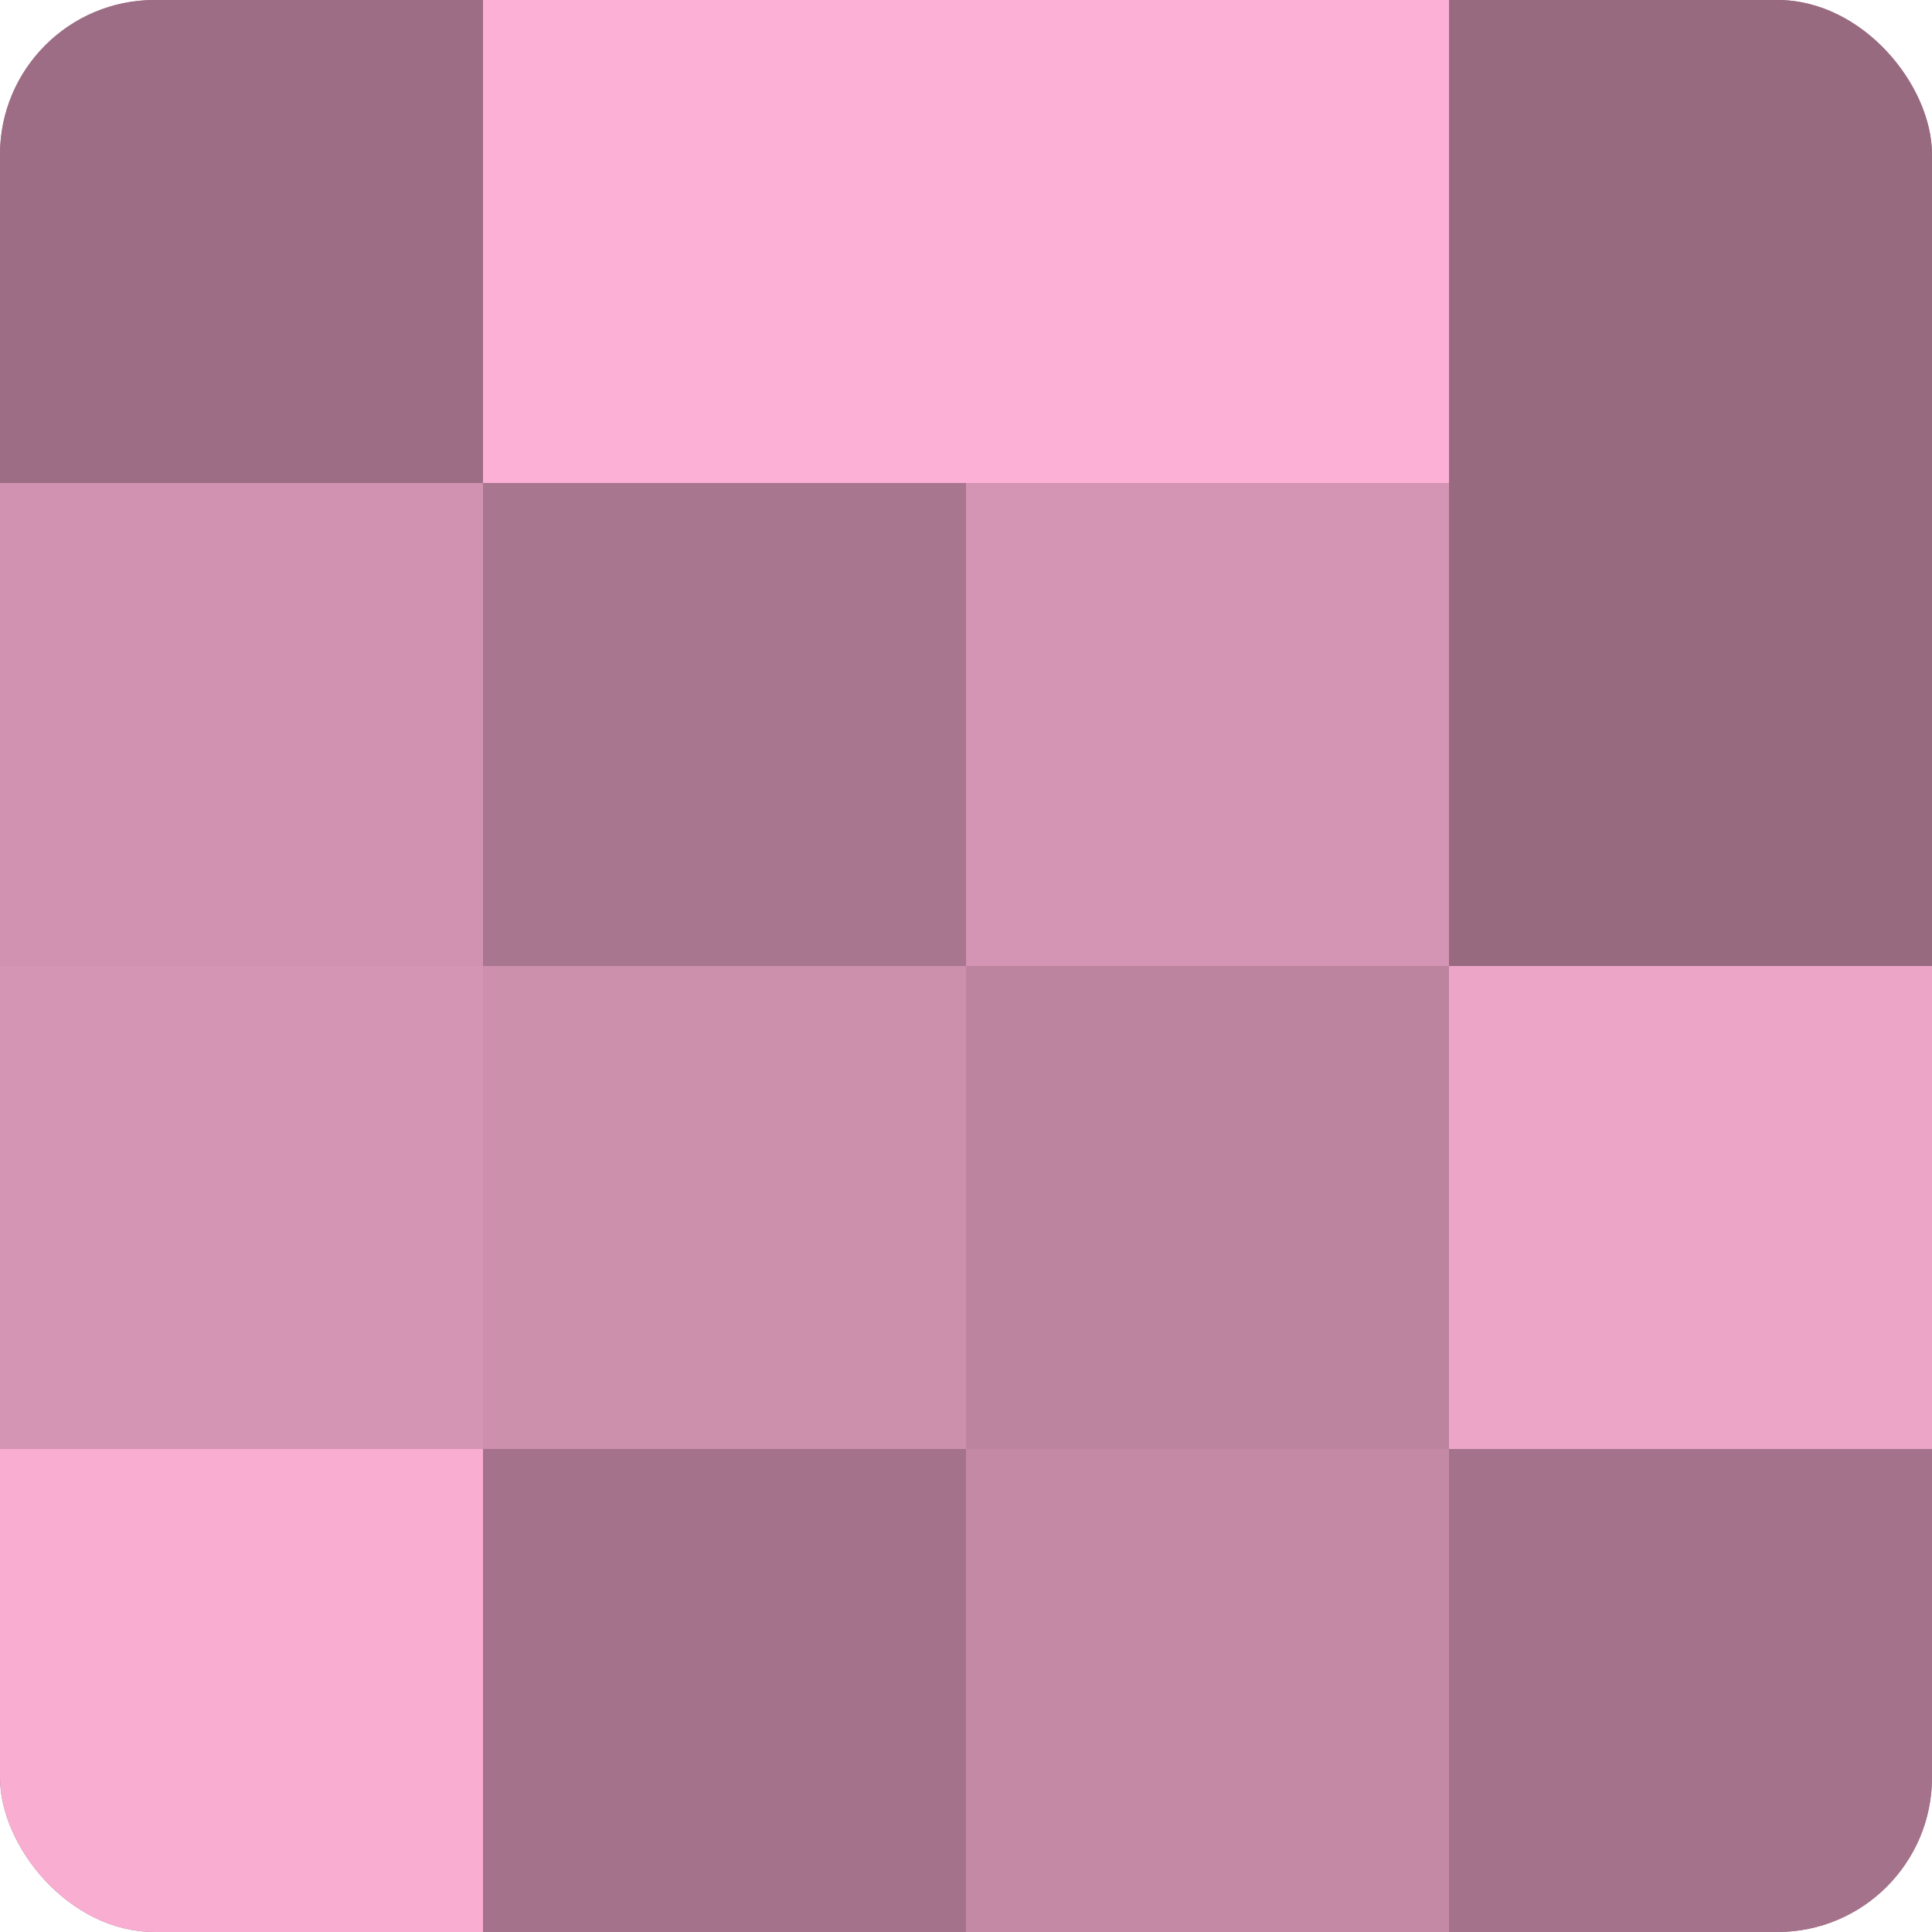
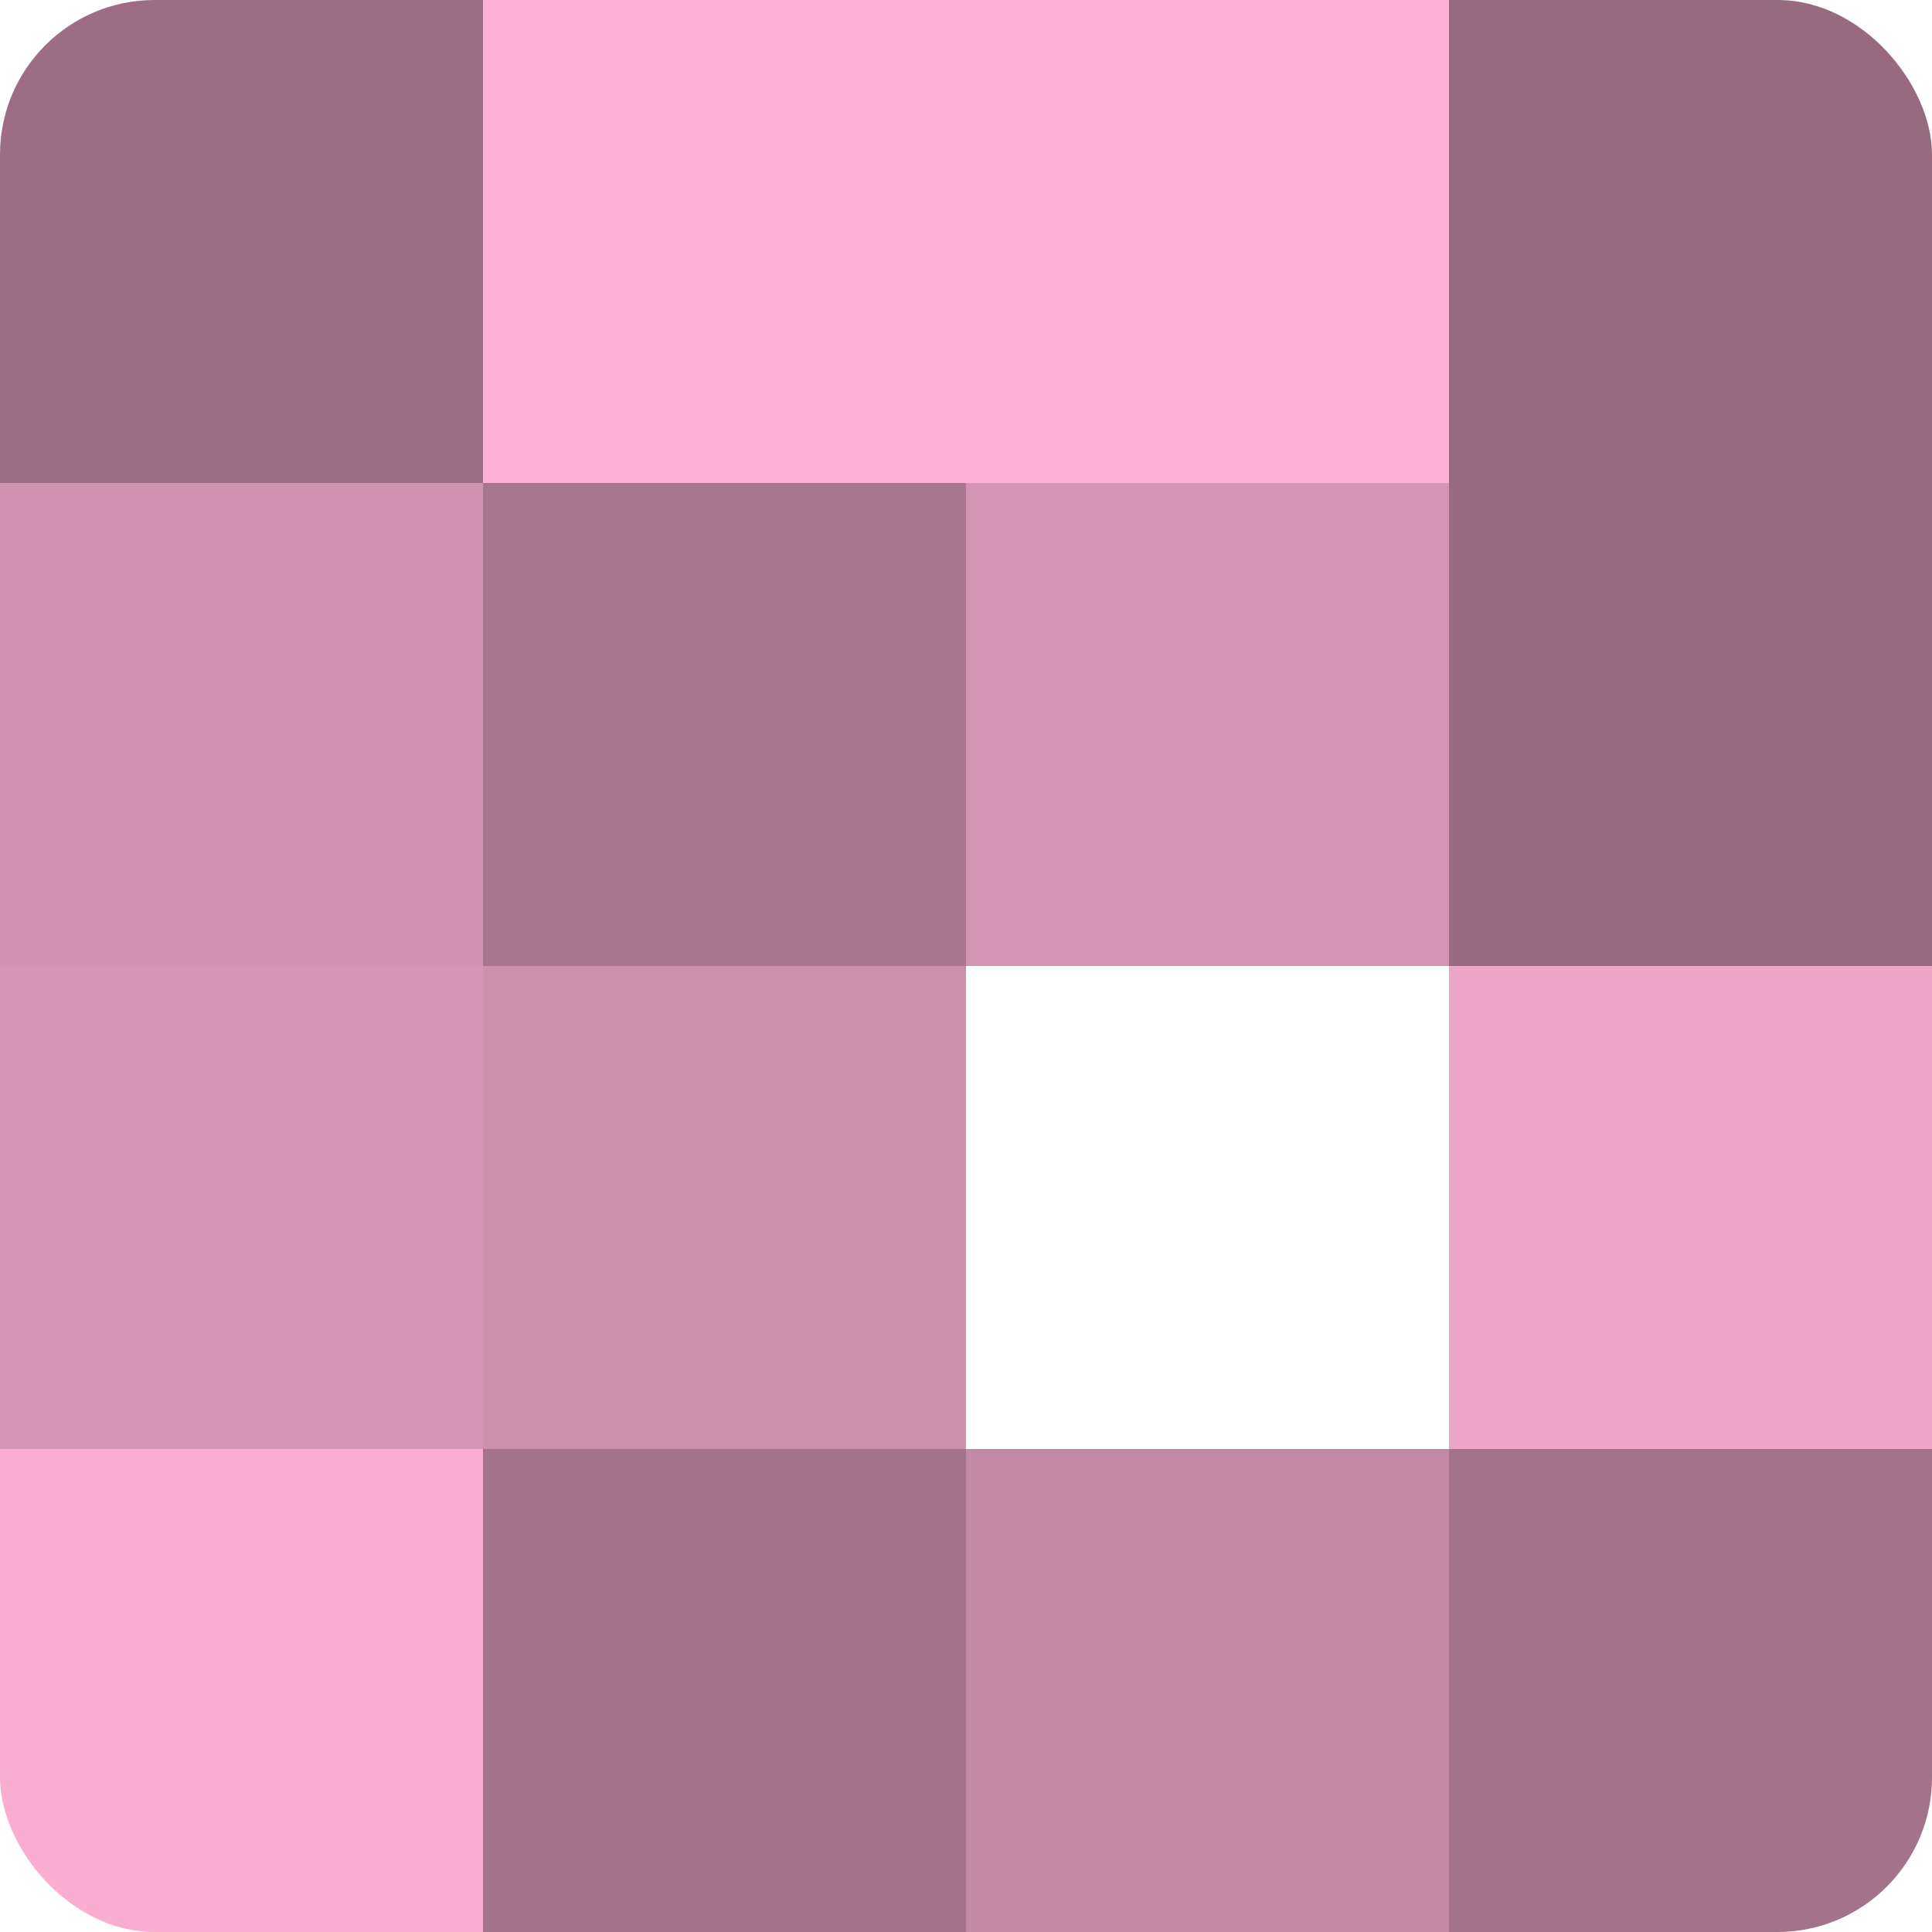
<svg xmlns="http://www.w3.org/2000/svg" width="60" height="60" viewBox="0 0 100 100" preserveAspectRatio="xMidYMid meet">
  <defs>
    <clipPath id="c" width="100" height="100">
      <rect width="100" height="100" rx="8" ry="8" />
    </clipPath>
  </defs>
  <g clip-path="url(#c)">
-     <rect width="100" height="100" fill="#a07087" />
    <rect width="25" height="25" fill="#9c6d84" />
    <rect y="25" width="25" height="25" fill="#d092b0" />
    <rect y="50" width="25" height="25" fill="#d494b3" />
    <rect y="75" width="25" height="25" fill="#f8add1" />
    <rect x="25" width="25" height="25" fill="#fcb0d5" />
    <rect x="25" y="25" width="25" height="25" fill="#a8768e" />
    <rect x="25" y="50" width="25" height="25" fill="#cc8fac" />
    <rect x="25" y="75" width="25" height="25" fill="#a4738b" />
    <rect x="50" width="25" height="25" fill="#fcb0d5" />
    <rect x="50" y="25" width="25" height="25" fill="#d494b3" />
-     <rect x="50" y="50" width="25" height="25" fill="#bc849f" />
    <rect x="50" y="75" width="25" height="25" fill="#c489a5" />
    <rect x="75" width="25" height="25" fill="#986a80" />
    <rect x="75" y="25" width="25" height="25" fill="#986a80" />
    <rect x="75" y="50" width="25" height="25" fill="#eca5c7" />
    <rect x="75" y="75" width="25" height="25" fill="#a4738b" />
  </g>
</svg>